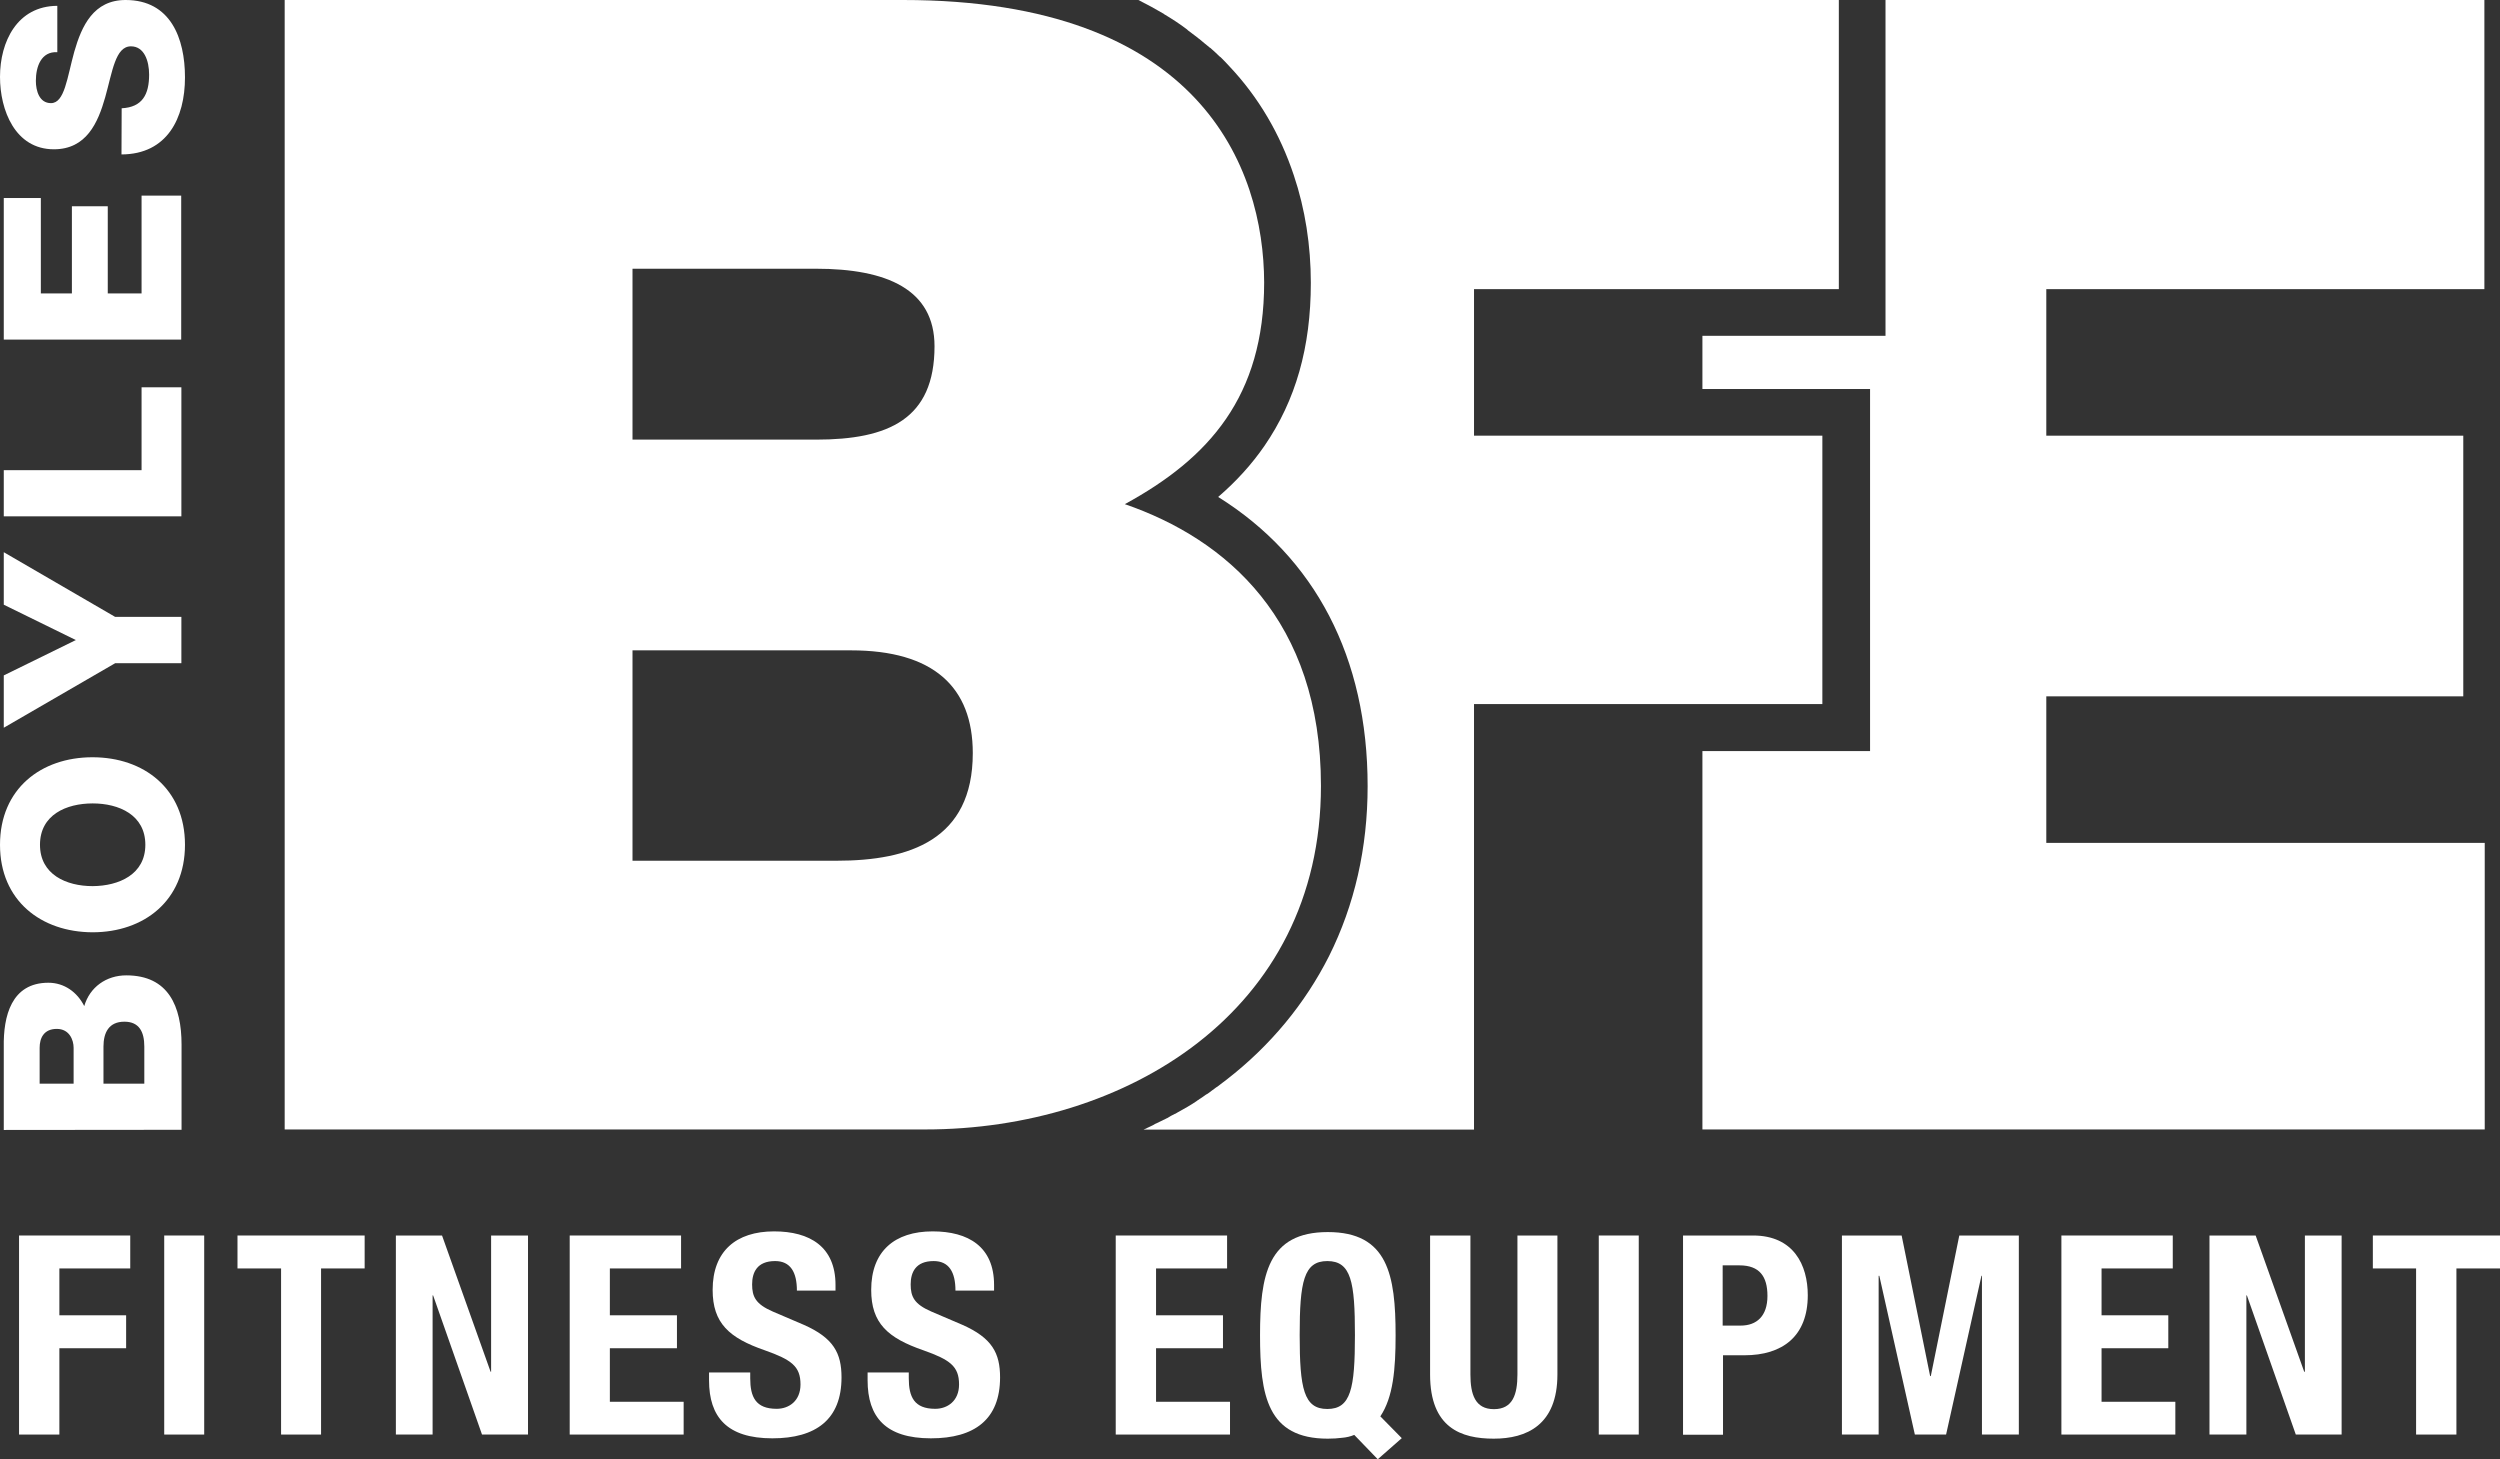
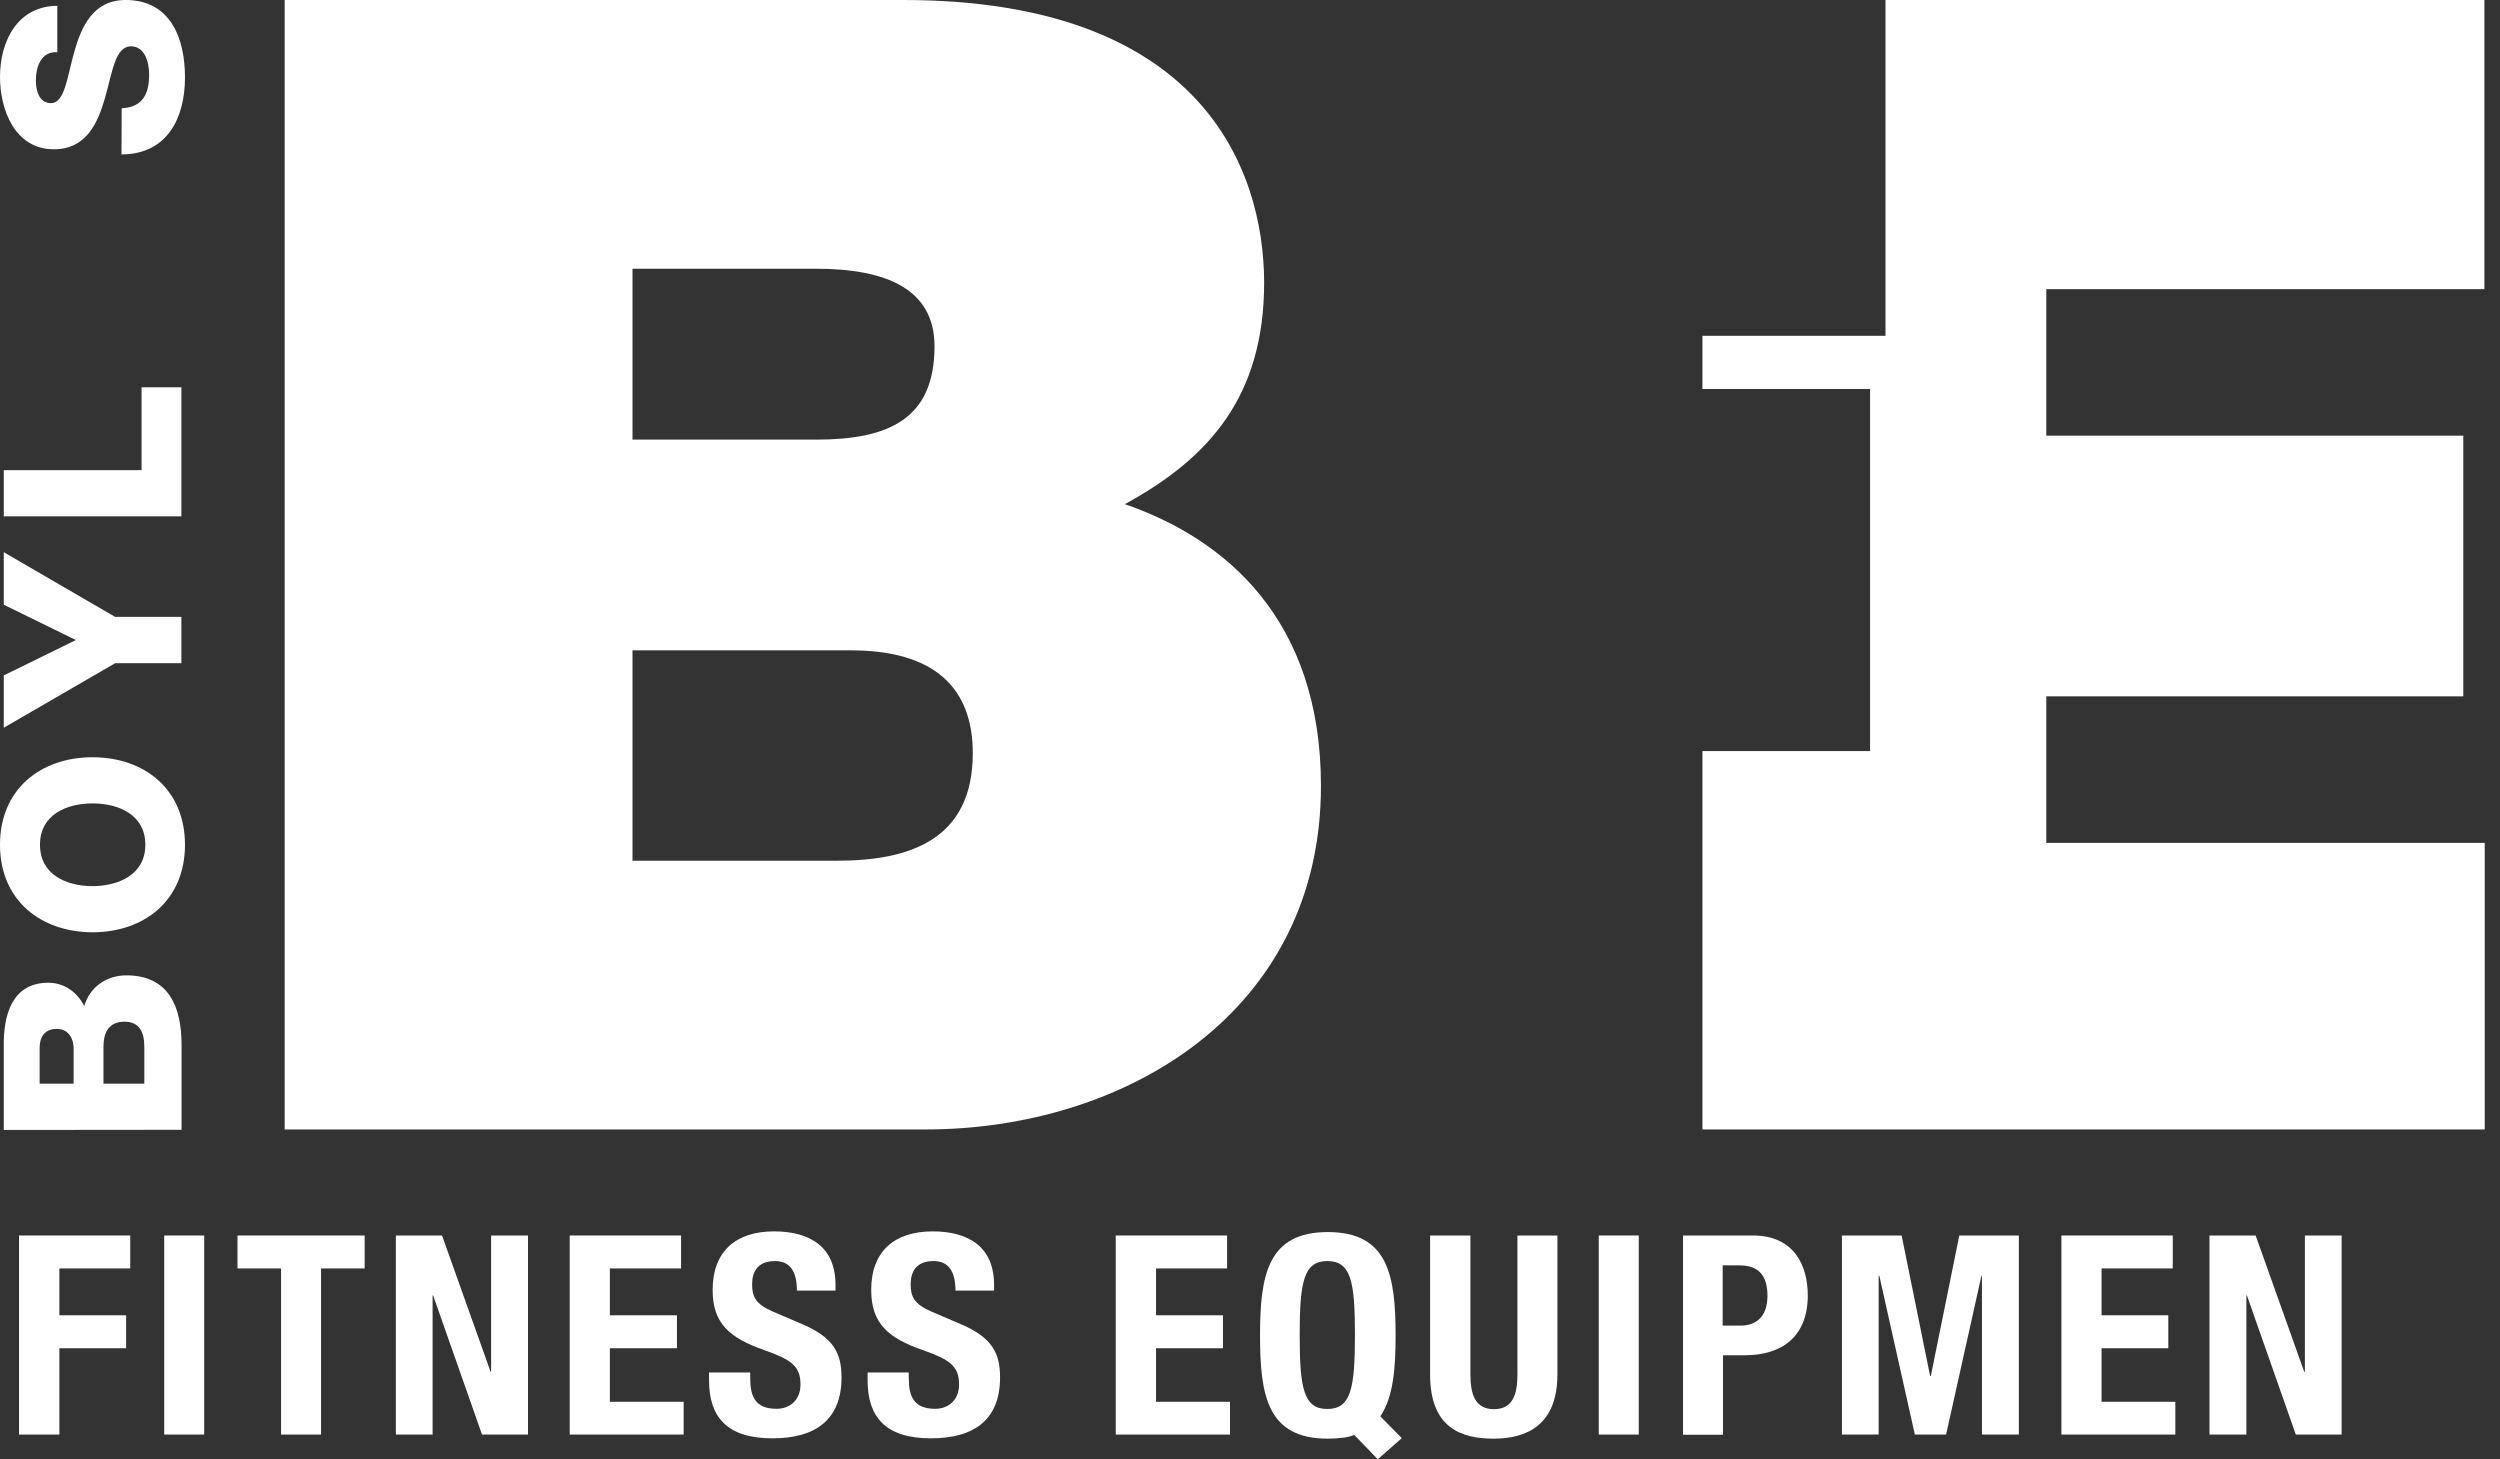
<svg xmlns="http://www.w3.org/2000/svg" version="1.1" id="Layer_1" x="0px" y="0px" viewBox="0 0 1456.9 850.4" style="enable-background:new 0 0 1456.9 850.4;" xml:space="preserve">
  <rect x="0" y="0" width="1456.9" height="850.4" fill="#333333" stroke="none" />
  <style type="text/css">
	.st0{fill:#FFFFFF;}
</style>
  <polygon class="st0" points="11.1,720 75.9,720 75.9,739.2 34.6,739.2 34.6,766.5 73.5,766.5 73.5,785.7 34.6,785.7 34.6,836   11.1,836 " />
  <rect x="95.7" y="720" class="st0" width="23.3" height="116" />
  <polygon class="st0" points="212.5,720 212.5,739.2 187.1,739.2 187.1,836 163.8,836 163.8,739.2 138.4,739.2 138.4,720 " />
  <polygon class="st0" points="257.6,720 285.9,799.4 286.2,799.4 286.2,720 307.7,720 307.7,836 280.9,836 252.4,754.9 252.1,754.9   252.1,836 230.7,836 230.7,720 " />
  <polygon class="st0" points="396.9,720 396.9,739.2 355.4,739.2 355.4,766.5 394.5,766.5 394.5,785.7 355.4,785.7 355.4,816.9   398.4,816.9 398.4,836 332,836 332,720 " />
  <g>
    <path class="st0" d="M437.2,799.8v3.4c0,10.8,3.1,17.8,15.4,17.8c7.2,0,13.9-4.6,13.9-14.2c0-10.6-5.3-14.4-20.8-19.9   c-20.8-7.2-30.4-15.8-30.4-35.2c0-22.6,13.7-34.1,35.8-34.1c20.8,0,35.8,8.9,35.8,31.2v3.3h-22.5c0-10.8-3.8-17.2-12.7-17.2   c-10.6,0-13.4,6.7-13.4,13.6c0,7.2,2.1,11.5,12,15.8l18,7.7c17.5,7.7,22.1,16.6,22.1,30.7c0,24.5-14.9,35.5-40.3,35.5   c-26.4,0-36.9-12.4-36.9-33.8v-4.6L437.2,799.8L437.2,799.8z" />
    <path class="st0" d="M529.6,799.8v3.4c0,10.8,3.1,17.8,15.4,17.8c7.2,0,13.9-4.6,13.9-14.2c0-10.6-5.3-14.4-20.8-19.9   c-20.8-7.2-30.4-15.8-30.4-35.2c0-22.6,13.7-34.1,35.8-34.1c20.8,0,35.8,8.9,35.8,31.2v3.3h-22.5c0-10.8-3.8-17.2-12.7-17.2   c-10.6,0-13.4,6.7-13.4,13.6c0,7.2,2.1,11.5,12,15.8l18,7.7c17.5,7.7,22.1,16.6,22.1,30.7c0,24.5-14.9,35.5-40.3,35.5   c-26.4,0-36.9-12.4-36.9-33.8v-4.6L529.6,799.8L529.6,799.8z" />
  </g>
  <polygon class="st0" points="715.1,720 715.1,739.2 673.7,739.2 673.7,766.5 712.7,766.5 712.7,785.7 673.7,785.7 673.7,816.9   716.8,816.9 716.8,836 650.2,836 650.2,720 " />
  <g>
    <path class="st0" d="M773.5,821.1c13.7,0,16.1-11.8,16.1-43.1c0-31-2.2-43.1-16.1-43.1c-13.7,0-16.1,12-16.1,43.1   C757.4,809.2,759.8,821.1,773.5,821.1L773.5,821.1z M802.9,850.4l-13.7-14.2c-2.1,0.9-4.6,1.5-7.2,1.7c-2.4,0.3-5.1,0.5-8.2,0.5   c-35.2,0-39.5-25-39.5-60.2s4.5-60.2,39.5-60.2c35,0,39.5,25,39.5,60.2c0,19.7-1.4,36-8.9,47.2l12.5,12.7L802.9,850.4z" />
    <path class="st0" d="M856.9,720v81c0,11.5,2.7,20.2,13.7,20.2c11,0,13.7-8.6,13.7-20.2v-81h23.3v81c0,29.5-18,37.4-37.1,37.4   c-19,0-37.1-6.3-37.1-37.4v-81H856.9z" />
  </g>
  <rect x="931.7" y="720" class="st0" width="23.3" height="116" />
  <g>
    <path class="st0" d="M1003.9,772.5h10.5c9.3,0,15.6-5.5,15.6-17.3c0-11.3-4.6-17.8-16.3-17.8h-9.8V772.5z M980.6,720h41   c23.7,0,31.9,17.3,31.9,34.8c0,24-14.8,35-36.9,35h-12.5v46.3h-23.3V720H980.6z" />
  </g>
  <polygon class="st0" points="1073.4,720 1108.2,720 1124.8,801.9 1125.2,801.9 1141.8,720 1176.5,720 1176.5,836 1155,836   1155,743.5 1154.7,743.5 1134.1,836 1115.9,836 1095.2,743.5 1094.8,743.5 1094.8,836 1073.4,836 " />
  <polygon class="st0" points="1266.2,720 1266.2,739.2 1224.7,739.2 1224.7,766.5 1263.6,766.5 1263.6,785.7 1224.7,785.7   1224.7,816.9 1267.7,816.9 1267.7,836 1201.3,836 1201.3,720 " />
  <polygon class="st0" points="1314.5,720 1342.8,799.4 1343.2,799.4 1343.2,720 1364.6,720 1364.6,836 1337.9,836 1309.4,754.9   1309.1,754.9 1309.1,836 1287.6,836 1287.6,720 " />
-   <polygon class="st0" points="1382.8,720 1382.8,739.2 1408,739.2 1408,836 1431.5,836 1431.5,739.2 1456.9,739.2 1456.9,720 " />
  <g>
    <path class="st0" d="M84.1,631.5l0-21.6c0-8.6-3-14.5-11.6-14.5c-9.1,0-12.2,6.4-12.2,14.5l0,21.6L84.1,631.5z M42.9,631.5l0-20.9   c0-4.6-2.5-11-9.8-11c-7.6,0-10,5.4-10,11l0,20.9L42.9,631.5z M2.2,658.5l0-48.4c-0.3-17.9,4.4-37.4,26-37.4   c9.3,0,16.8,5.5,20.9,13.6c3.2-11,12.8-17.9,24.5-17.9c24.6,0,32.2,18.1,32.2,40.3l0,49.7L2.2,658.5z" />
    <path class="st0" d="M84.7,492.3c0-17.4-15.4-24.1-30.7-24.1s-30.7,6.6-30.7,24.1c0,17.4,15.4,24.1,30.7,24.1   C69.3,516.3,84.7,509.6,84.7,492.3L84.7,492.3z M0,492.3c0-32.6,23.9-51,53.9-51s53.9,18.4,53.9,51c0,32.6-23.9,51-53.9,51   C24,543.2,0,524.9,0,492.3L0,492.3z" />
  </g>
  <polygon class="st0" points="2.2,352.4 44.2,373 2.2,393.6 2.2,424.1 67.1,386.5 105.7,386.5 105.7,359.5 67.1,359.5 2.2,321.8 " />
  <polygon class="st0" points="2.2,300.9 105.7,300.9 105.7,225.7 82.5,225.7 82.5,274 2.2,274 " />
-   <polygon class="st0" points="2.2,197.9 105.6,197.9 105.6,114 82.5,114 82.5,171 62.8,171 62.8,120.2 41.9,120.2 41.9,171 23.8,171   23.8,115.4 2.2,115.4 " />
  <g>
    <path class="st0" d="M70.9,63.1C83,62.5,86.9,55,86.9,43.5C86.9,35.4,84,27,76.3,27c-9.1,0-10.8,14.8-15,29.7   C57.1,71.5,50.4,87,31.4,87C8.8,87,0,64.2,0,44.8C0,24.3,10,3.5,33.4,3.4l0,27c-9.4-0.5-12.5,8.4-12.5,16.7c0,5.8,2,13,8.8,13   c8,0,9.4-14.9,13.6-30C47.6,15.1,54.5,0,73.2,0c26.2,0,34.6,22.3,34.6,45.1c0,23.8-10.4,44.8-37,44.9L70.9,63.1L70.9,63.1z" />
  </g>
  <g>
    <path class="st0" d="M487.6,501.6h-119V379h127.3c48,0,71,21.3,71,59.9C566.9,489.5,530,501.6,487.6,501.6L487.6,501.6z    M368.6,156.6h106.9c41.4,0,69.1,12.1,69.1,45.2c0,42.4-26.7,54.4-69.1,54.4H368.6V156.6z M526.2,0H165.9v658.2h373.4   c116.2,0,230.5-68.1,230.5-200.2c0-96.8-55.4-143.9-114.3-164.2c49-26.7,81.2-62.7,81.2-129.2C736.5,97.7,699.6,0,526.2,0L526.2,0z   " />
  </g>
  <polygon class="st0" points="1098.8,0 1098.8,168.5 1098.8,195.7 1071.6,195.7 992.1,195.7 992.1,226.7 1062.6,226.7 1089.8,226.7   1089.8,253.9 1089.8,410.5 1089.8,437.7 1062.6,437.7 992.1,437.7 992.1,658.2 1448,658.2 1448,491.2 1192.5,491.2 1192.5,405.8   1435.5,405.8 1435.5,253.9 1192.5,253.9 1192.5,168.5 1447.8,168.5 1447.8,0 " />
  <g>
-     <path class="st0" d="M1071.6,168.5V0H663.4c5.2,2.6,9.9,5.2,14.7,8c0,0,0.2,0,0.2,0.2c4.7,2.8,9.2,5.7,13.5,9   c0.2,0.2,0.2,0.2,0.5,0.5c1.9,1.4,3.8,2.8,5.7,4.3c0.2,0.2,0.5,0.5,0.9,0.7c1.9,1.7,3.8,3.1,5.7,4.7c0.2,0.2,0.5,0.5,0.7,0.5   c1.7,1.4,3.1,2.8,4.7,4.3c0.5,0.5,0.9,0.9,1.4,1.2c1.7,1.7,3.3,3.3,5,5.2c17,18,29.6,39.5,37.6,63.6c6.6,19.6,9.9,40.9,9.9,62.7   c0,37.4-8.8,68.4-27,94.9c-7.3,10.6-16.3,20.6-27,29.8c56.5,35.3,87.1,93.5,87.1,168.5c0,36-7.6,69.3-22.5,99.1   c-14,27.7-34.1,52.1-59.6,71.9c-1.7,1.2-3.3,2.6-5,3.8c-0.5,0.5-1.2,0.7-1.7,1.2c-1.2,0.9-2.4,1.7-3.5,2.6   c-0.7,0.5-1.2,0.9-1.9,1.2c-1.2,0.9-2.4,1.7-3.8,2.6c-0.5,0.5-1.2,0.7-1.7,1.2c-3.5,2.4-7.3,4.5-11.1,6.6c-0.5,0.2-0.9,0.7-1.7,0.9   c-1.4,0.7-2.8,1.4-4.3,2.4c-0.7,0.2-1.2,0.7-1.9,0.9c-1.4,0.7-2.8,1.4-4.3,2.1c-0.5,0.2-1.2,0.5-1.7,0.9c-1.9,0.9-3.8,1.9-5.9,2.8   h192.6v-248h203V253.9h-203v-85.4H1071.6z" />
-   </g>
+     </g>
</svg>